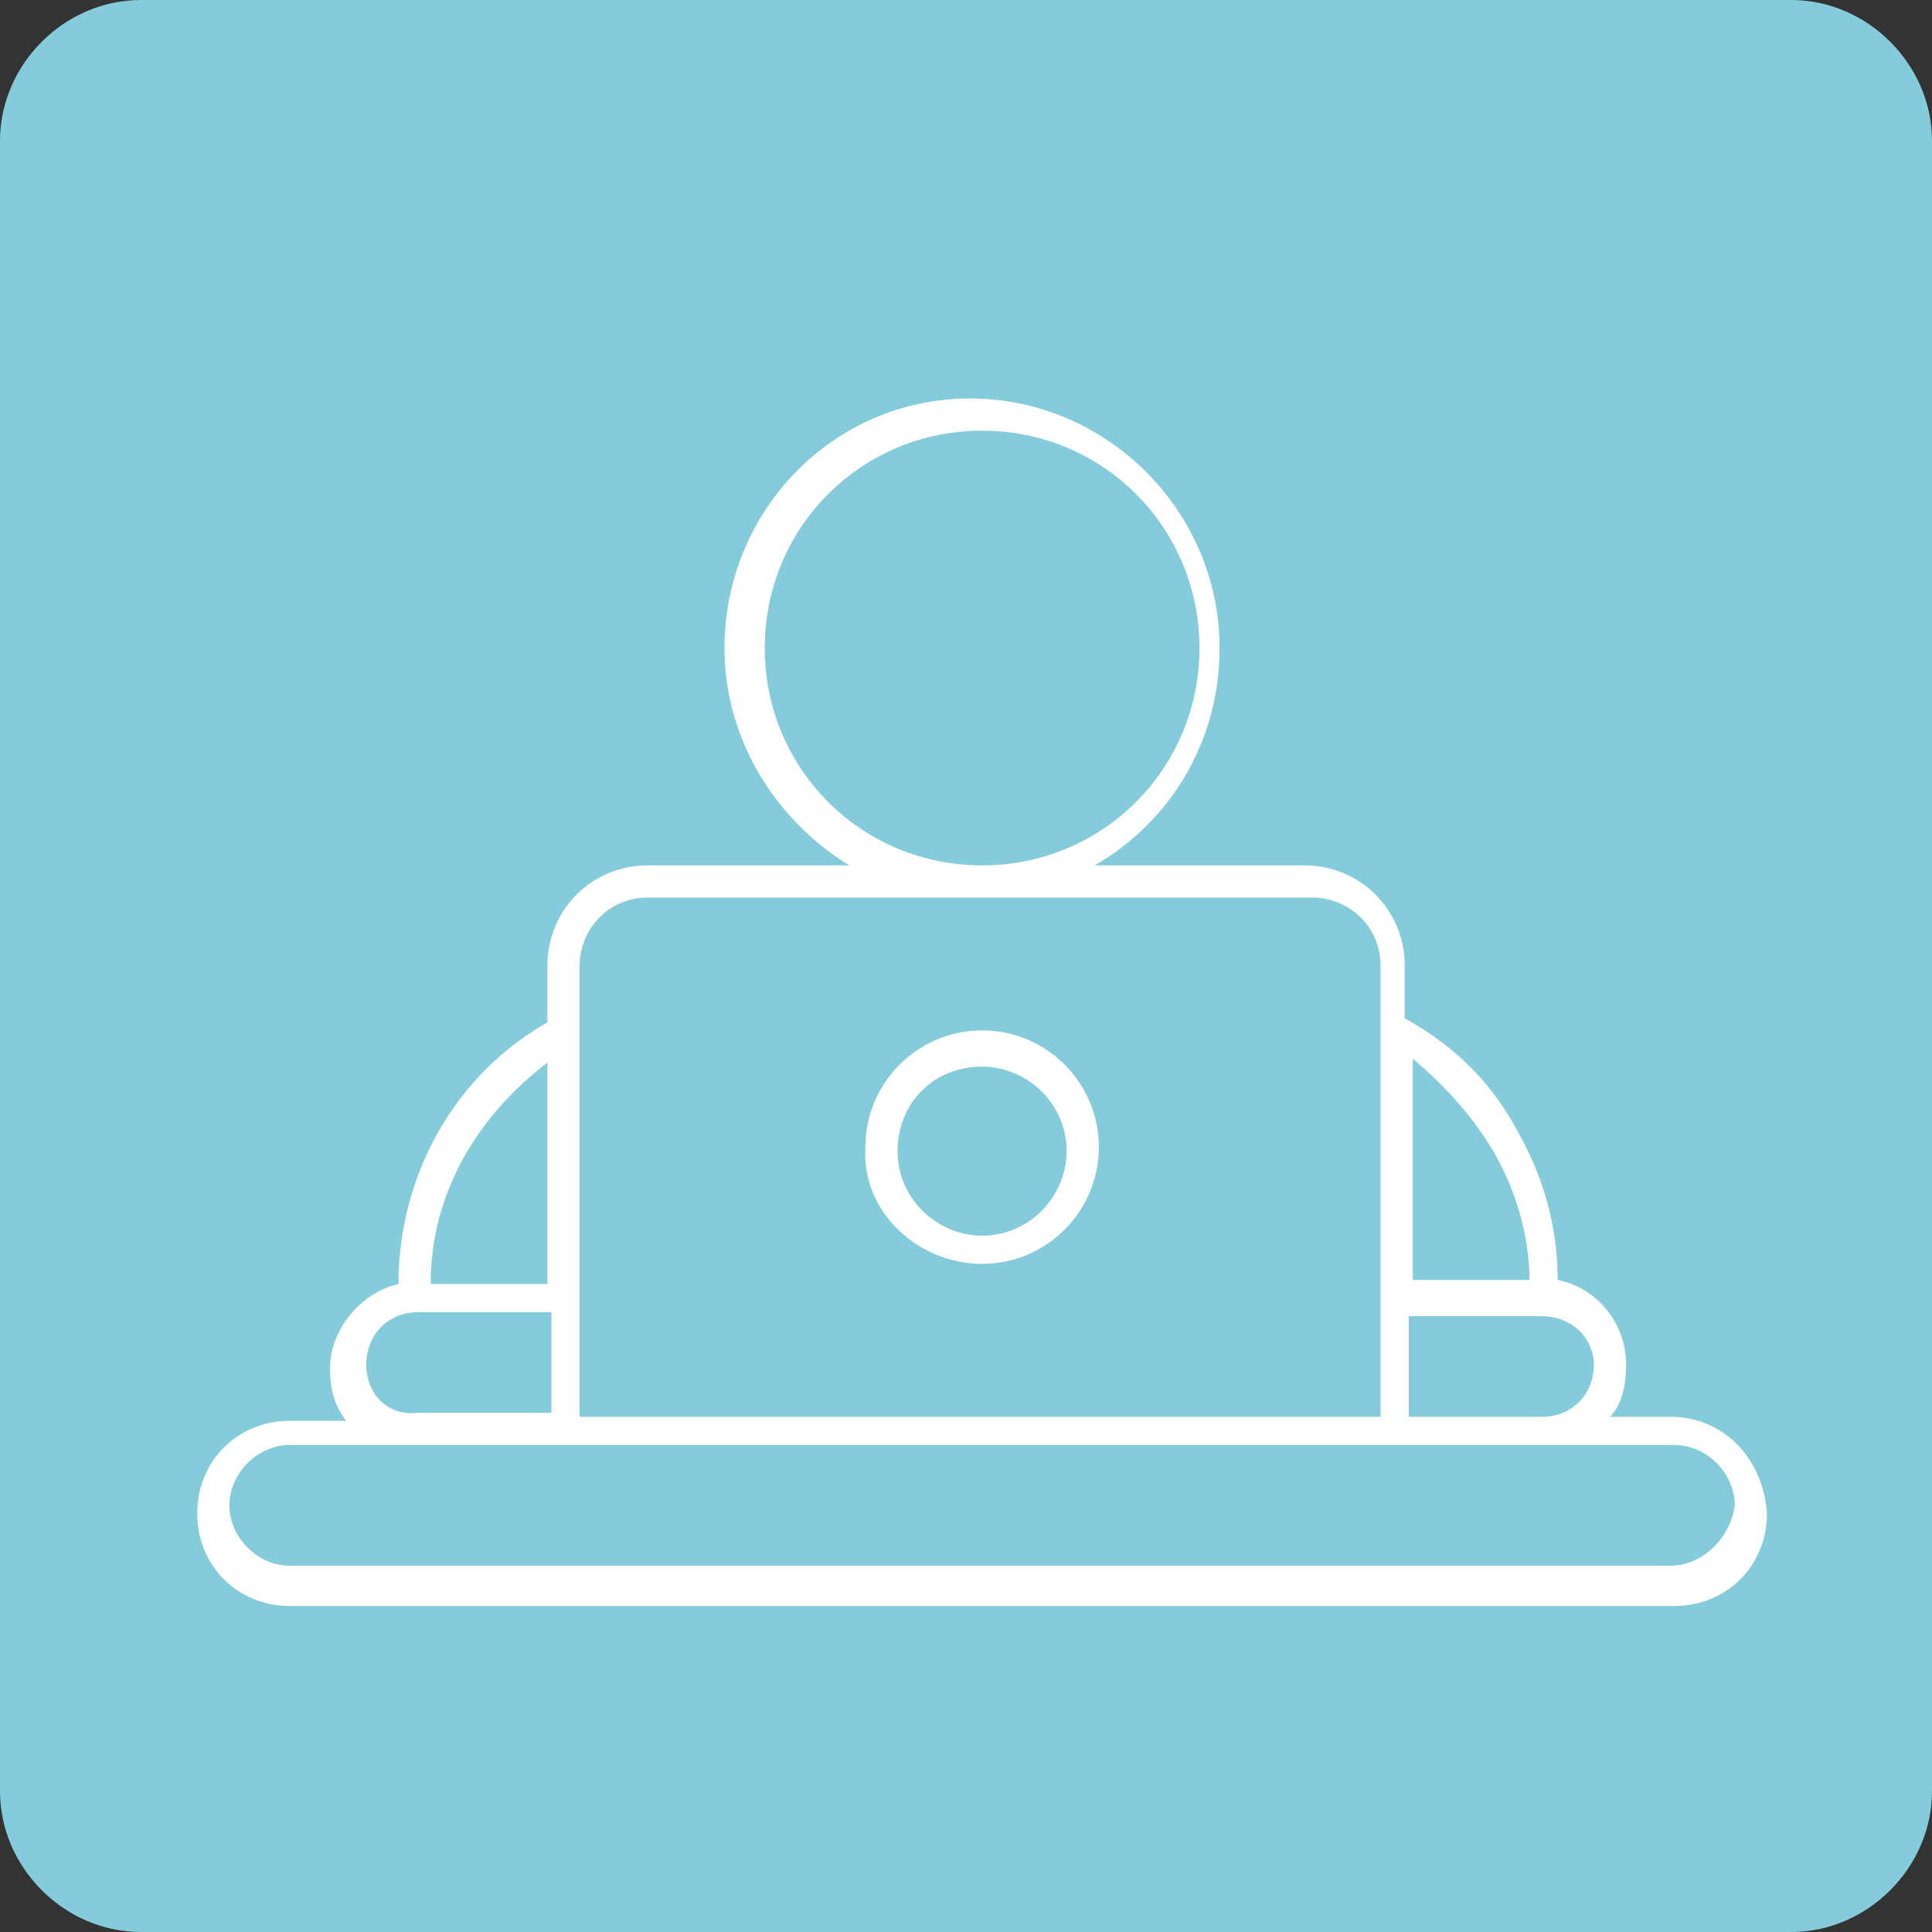
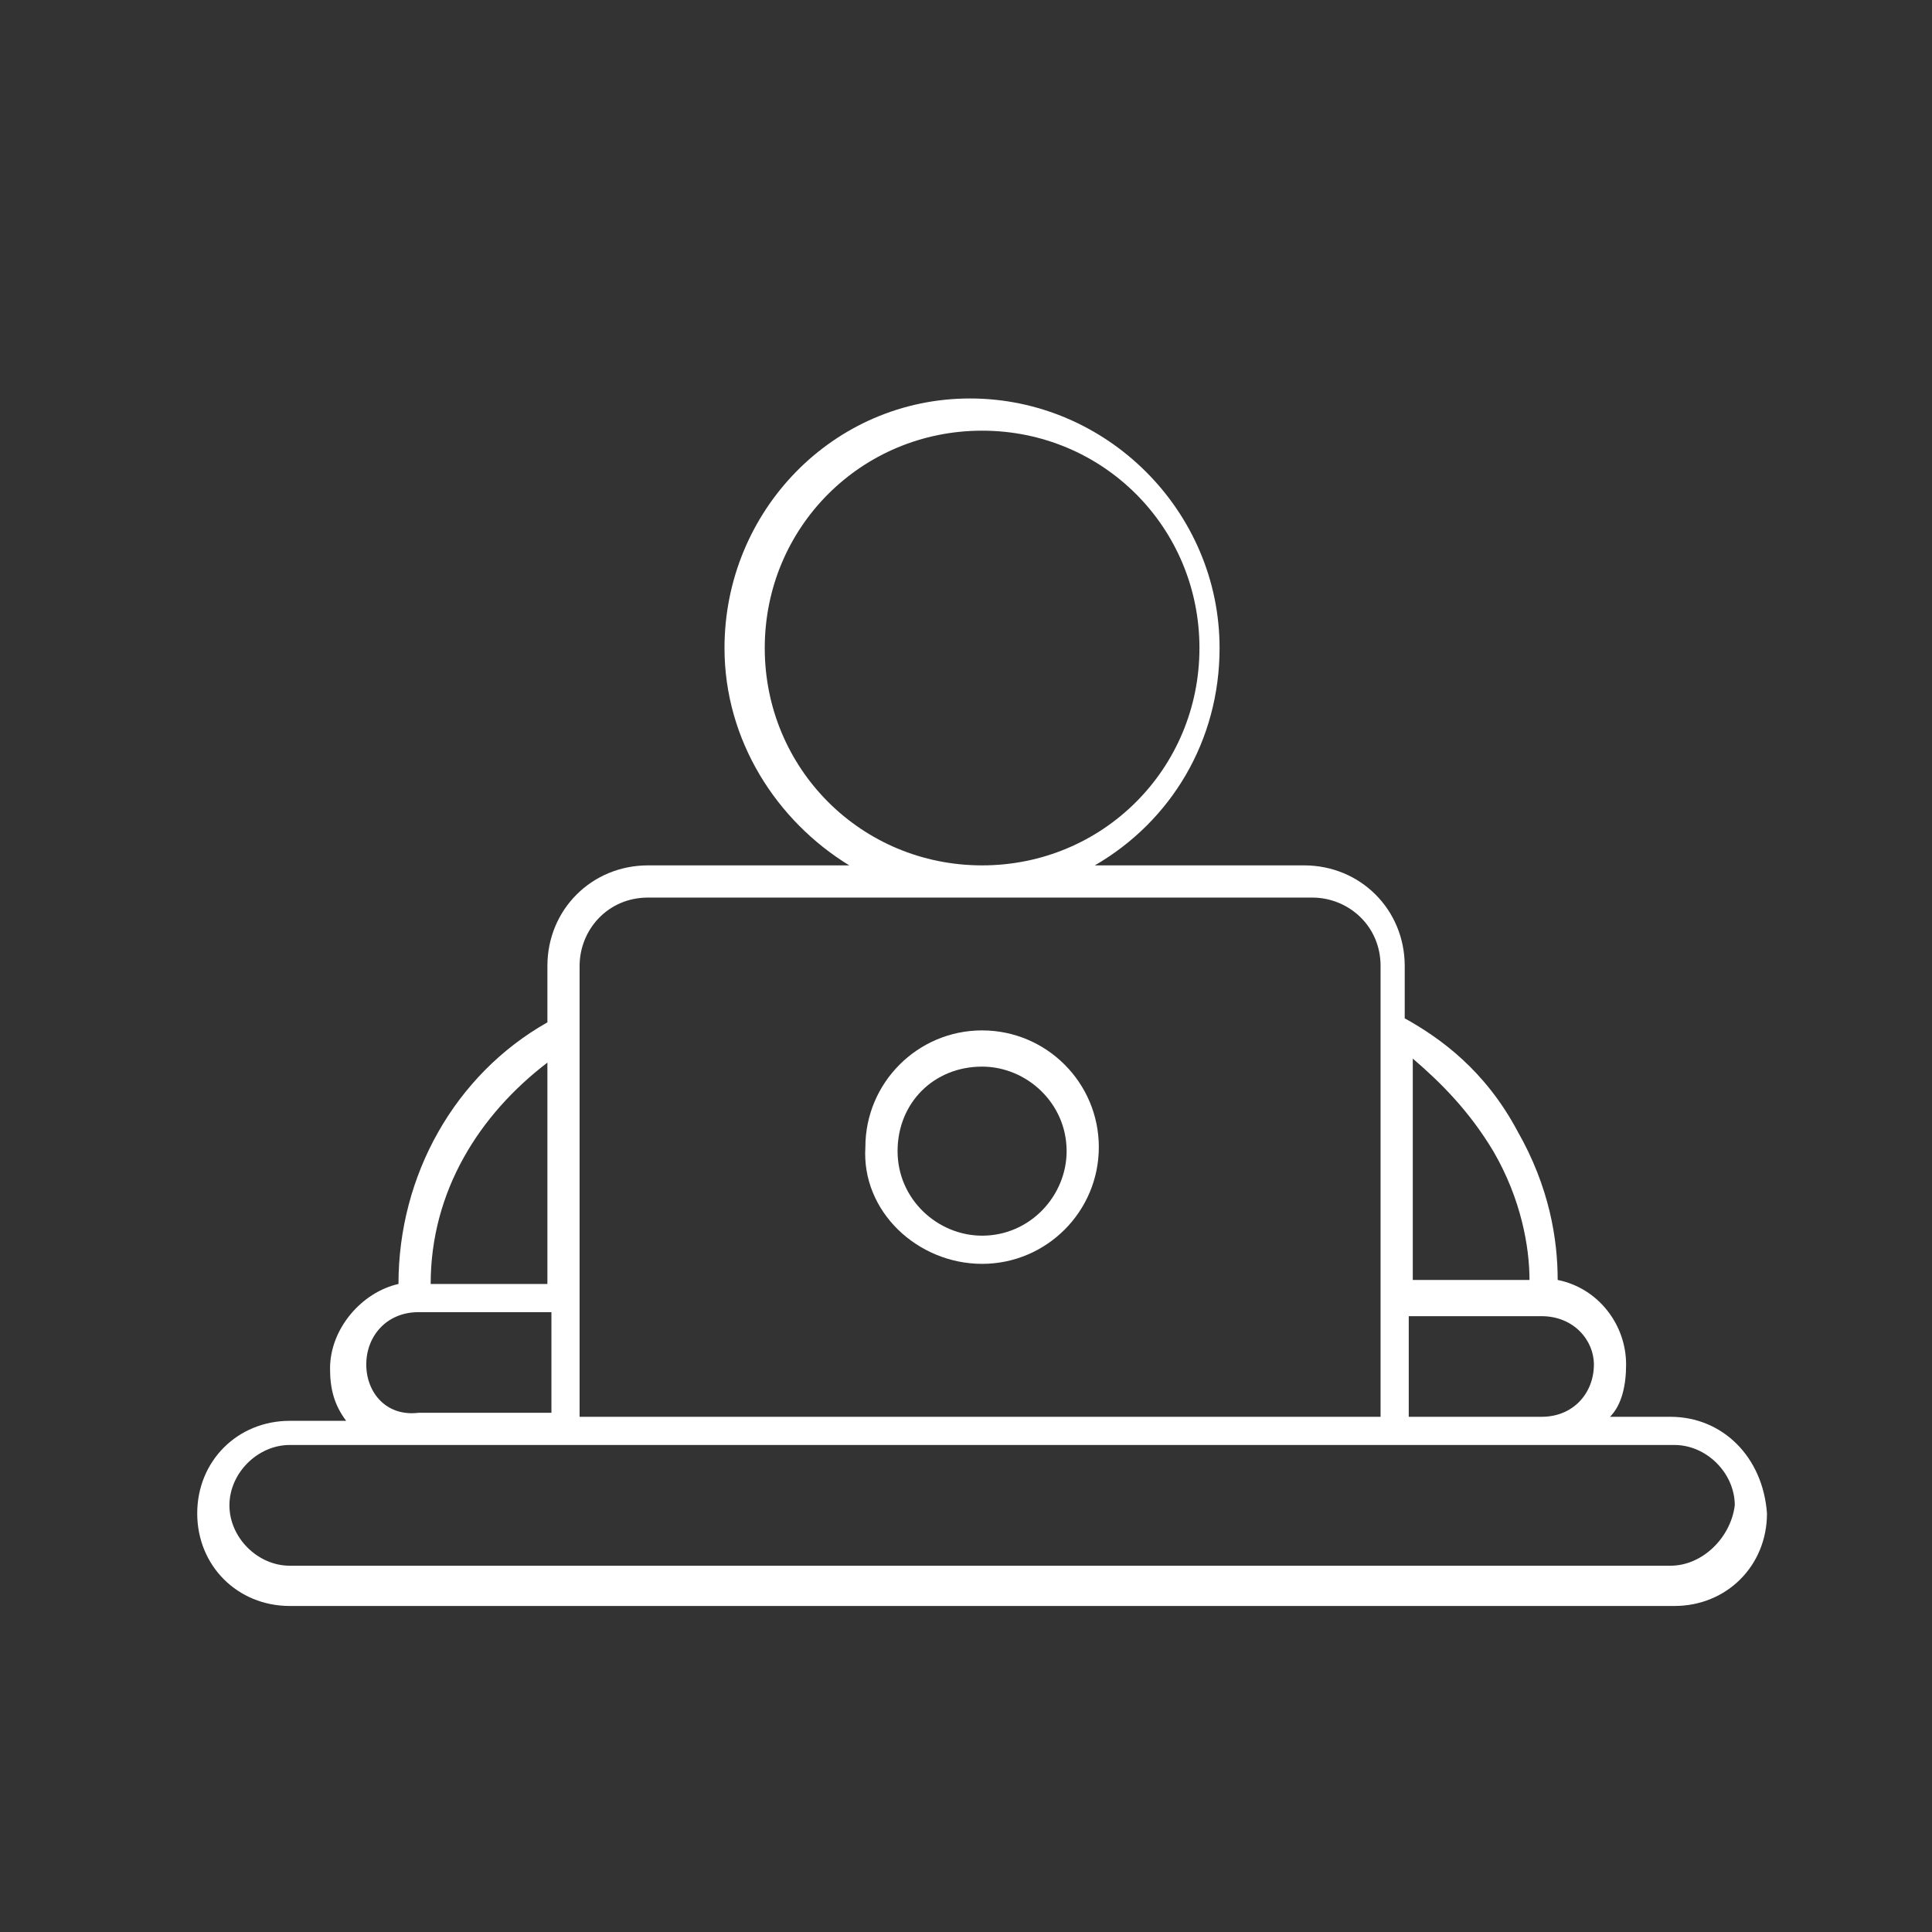
<svg xmlns="http://www.w3.org/2000/svg" version="1.1" id="Capa_1" x="0px" y="0px" viewBox="0 0 48 48" style="enable-background:new 0 0 48 48;" xml:space="preserve">
  <rect x="0" y="0" width="48" height="48" fill="#333333" stroke="none" />
  <style type="text/css">
	.st0{fill:#84CCDB;}
	.st1{fill:#FFFFFF;}
</style>
  <g>
-     <path class="st0" d="M44.5,48h-41C1.6,48,0,46.4,0,44.5v-41C0,1.6,1.6,0,3.5,0h41C46.4,0,48,1.6,48,3.5v41C48,46.4,46.4,48,44.5,48   z" />
    <g>
      <g>
        <g id="_x31_66_x2C__Employee_x2C__Work_x2C__Working_x2C__Worker_00000124132815279185627880000017446556940118170027_">
          <g>
            <g>
              <g>
                <g>
                  <path class="st1" d="M41.5,35.2H40c0.3-0.3,0.4-0.8,0.4-1.3c0-1-0.7-1.9-1.7-2.1c0-1-0.2-2.3-1-3.7          c-0.8-1.5-1.9-2.3-2.8-2.8V24c0-1.4-1.1-2.5-2.5-2.5h-5.2c1.9-1.1,3.1-3.1,3.1-5.4c0-3.4-2.8-6.2-6.2-6.2S18,12.7,18,16.1          c0,2.3,1.3,4.3,3.1,5.4h-5c-1.4,0-2.5,1.1-2.5,2.5v1.4c-2.3,1.3-3.7,3.8-3.7,6.5c-0.9,0.2-1.7,1.1-1.7,2.1          c0,0.5,0.1,0.9,0.4,1.3H7.2c-1.3,0-2.3,1-2.3,2.3c0,1.3,1,2.3,2.3,2.3h34.4c1.3,0,2.3-1,2.3-2.3          C43.8,36.2,42.8,35.2,41.5,35.2z M39.6,33.9c0,0.7-0.5,1.3-1.3,1.3h-3.3v-2.5h3.3C39.1,32.7,39.6,33.3,39.6,33.9z           M37.1,28.6c0.7,1.2,0.9,2.4,0.9,3.2h-2.9v-5.5C35.8,26.9,36.5,27.6,37.1,28.6z M19,16.1c0-3,2.4-5.4,5.4-5.4          c3,0,5.4,2.4,5.4,5.4c0,3-2.4,5.4-5.4,5.4C21.4,21.5,19,19.1,19,16.1z M14.4,24c0-0.9,0.7-1.7,1.7-1.7h16.5          c0.9,0,1.7,0.7,1.7,1.7c0,1.2,0,9.9,0,11.2H14.4C14.4,33.9,14.4,25.2,14.4,24z M13.6,26.4v5.5h-2.9          C10.7,29.6,11.9,27.7,13.6,26.4z M9.1,33.9c0-0.7,0.5-1.3,1.3-1.3h3.3v2.5h-3.3C9.6,35.2,9.1,34.6,9.1,33.9z M41.5,38.9H7.2          c-0.8,0-1.5-0.7-1.5-1.5c0-0.8,0.7-1.5,1.5-1.5c1.1,0,32.2,0,34.4,0c0.8,0,1.5,0.7,1.5,1.5C43,38.2,42.3,38.9,41.5,38.9z" />
                  <path class="st1" d="M24.4,31.4c1.6,0,2.9-1.3,2.9-2.9c0-1.6-1.3-2.9-2.9-2.9c-1.6,0-2.9,1.3-2.9,2.9          C21.4,30.1,22.8,31.4,24.4,31.4z M24.4,26.5c1.1,0,2.1,0.9,2.1,2.1c0,1.1-0.9,2.1-2.1,2.1c-1.1,0-2.1-0.9-2.1-2.1          C22.3,27.4,23.2,26.5,24.4,26.5z" />
                </g>
              </g>
            </g>
          </g>
        </g>
        <g id="Layer_1_00000082335474061233403140000014872261134492733572_">
			</g>
      </g>
    </g>
  </g>
</svg>